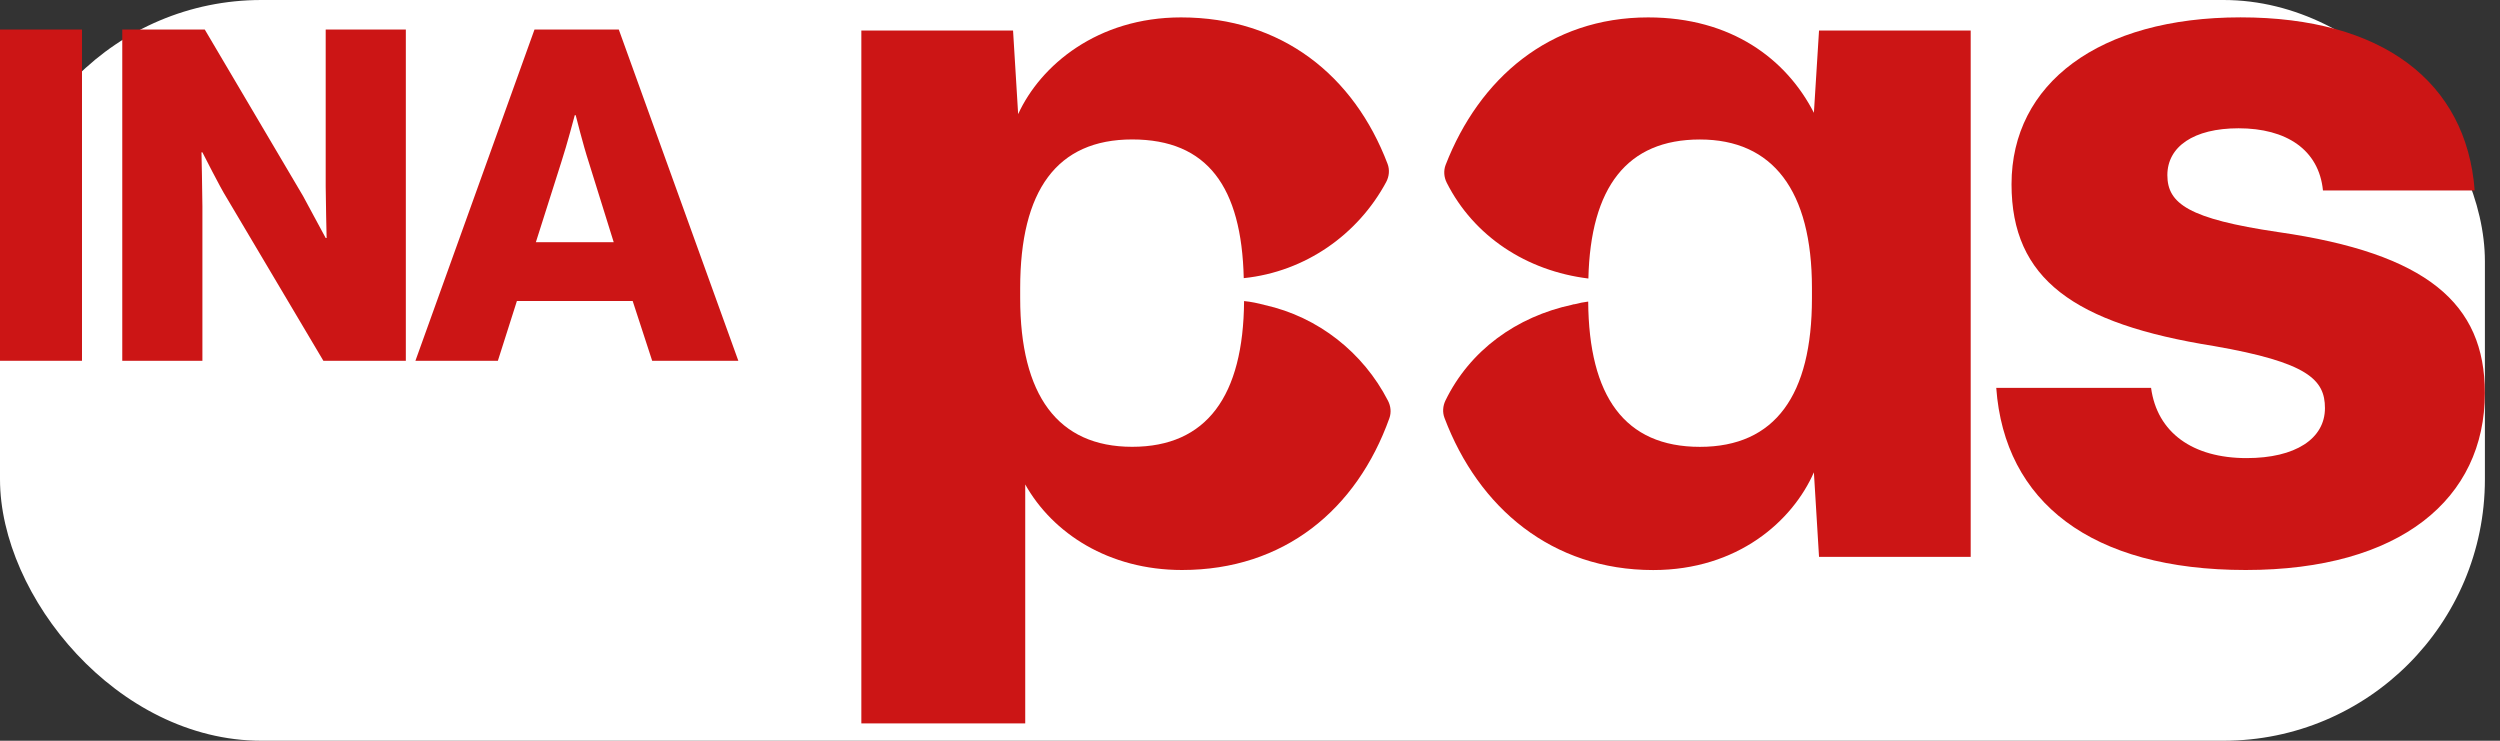
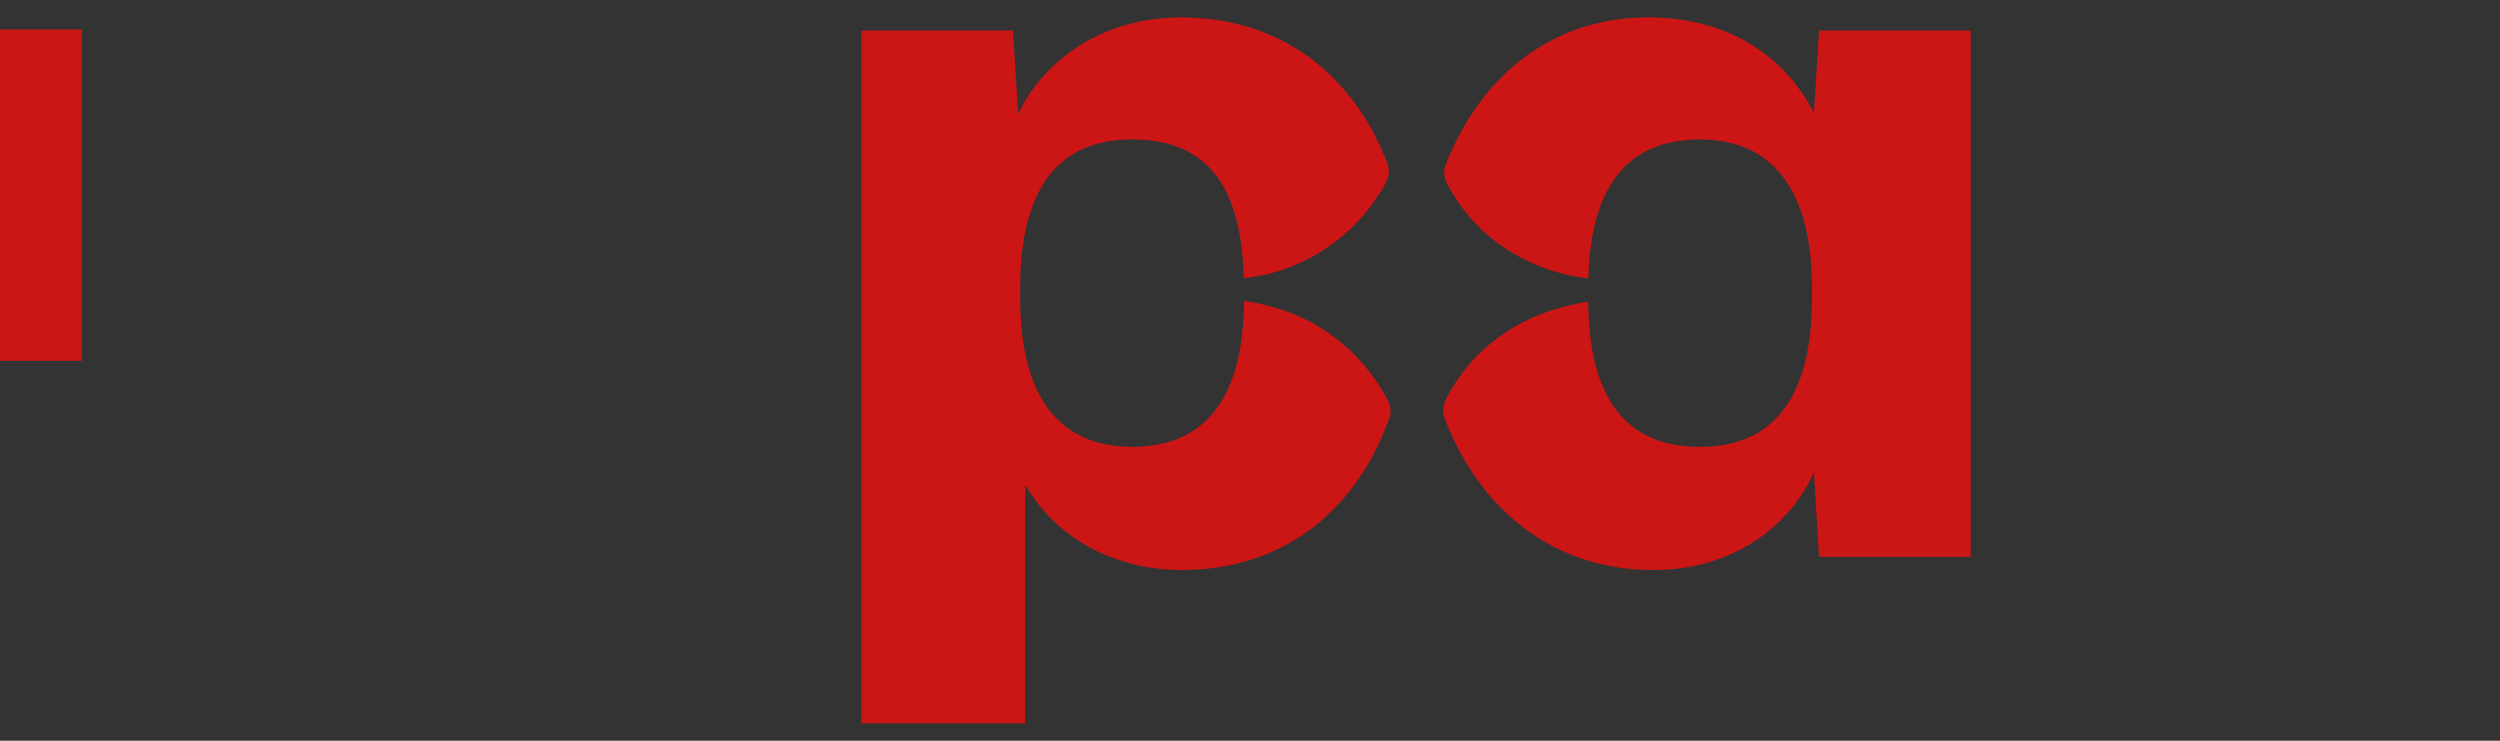
<svg xmlns="http://www.w3.org/2000/svg" width="54" height="16" viewBox="0 0 54 16" fill="none">
  <rect x="0" y="0" width="54" height="16" fill="#333333" stroke="none" />
-   <rect width="53.674" height="16" rx="5.647" fill="white" />
  <g clip-path="url(#clip0_5580_29189)">
    <path d="M0 0.638H1.771V7.793H0V0.638Z" fill="#CC1515" />
-     <path d="M2.641 0.638H4.423L6.544 4.231C6.654 4.431 7.035 5.141 7.035 5.141H7.055C7.055 5.141 7.035 4.28 7.035 4.03V0.638H8.766V7.793H6.985L4.883 4.25C4.762 4.06 4.372 3.29 4.372 3.29H4.352C4.352 3.29 4.372 4.211 4.372 4.461V7.793H2.641V0.638H2.641Z" fill="#CC1515" />
-     <path d="M11.545 0.638H13.366L15.948 7.793H14.087L13.666 6.502H11.165L10.754 7.793H8.973L11.545 0.638ZM13.256 5.231L12.716 3.499C12.595 3.129 12.435 2.488 12.435 2.488H12.415C12.415 2.488 12.246 3.129 12.125 3.499L11.575 5.231H13.257H13.256Z" fill="#CC1515" />
    <path d="M27.316 6.588C27.17 6.549 27.02 6.517 26.872 6.503C26.858 8.553 26.065 9.651 24.455 9.651C22.846 9.651 22.036 8.532 22.036 6.442V6.222C22.036 4.114 22.828 3.012 24.455 3.012C26.083 3.012 26.819 4.04 26.865 6.008C28.196 5.87 29.333 5.065 29.942 3.931C30.006 3.811 30.02 3.669 29.972 3.541C29.245 1.628 27.684 0.376 25.51 0.376C23.705 0.376 22.475 1.41 21.992 2.465L21.882 0.66H18.605V15.625H22.145V10.464C22.738 11.52 23.95 12.312 25.532 12.312C27.731 12.312 29.302 11.014 30.011 9.032C30.055 8.908 30.041 8.772 29.98 8.655C29.447 7.618 28.477 6.845 27.316 6.588Z" fill="#CC1515" />
    <path d="M39.182 2.44C38.589 1.279 37.401 0.376 35.599 0.376C33.474 0.376 31.953 1.691 31.226 3.561C31.178 3.686 31.189 3.826 31.249 3.946C31.833 5.102 32.969 5.851 34.309 6.016C34.355 4.043 35.144 3.013 36.718 3.013C38.292 3.013 39.138 4.115 39.138 6.222V6.443C39.138 8.532 38.346 9.652 36.718 9.652C35.09 9.652 34.319 8.557 34.305 6.514C34.209 6.525 34.11 6.546 34.014 6.571C33.999 6.571 33.985 6.574 33.971 6.578C33.968 6.578 33.964 6.578 33.964 6.581C32.754 6.84 31.748 7.569 31.221 8.653C31.165 8.77 31.155 8.906 31.201 9.027C31.936 10.972 33.523 12.313 35.709 12.313C37.532 12.313 38.718 11.257 39.18 10.202L39.291 12.028H42.567V0.66H39.291L39.18 2.44H39.182Z" fill="#CC1515" />
-     <path d="M49.21 5.013C47.276 4.728 46.815 4.398 46.815 3.783C46.815 3.168 47.383 2.771 48.353 2.771C49.384 2.771 50.088 3.232 50.176 4.114H53.453C53.275 1.761 51.452 0.375 48.396 0.375C45.339 0.375 43.449 1.804 43.449 3.979C43.449 6.025 44.792 6.992 47.824 7.475C49.846 7.827 50.219 8.2 50.219 8.815C50.219 9.476 49.582 9.895 48.527 9.895C47.361 9.895 46.594 9.344 46.463 8.378H43.119C43.297 10.841 45.166 12.312 48.507 12.312C51.848 12.312 53.673 10.774 53.673 8.488C53.673 6.551 52.419 5.474 49.211 5.013H49.21Z" fill="#CC1515" />
  </g>
  <defs>
    <clipPath id="clip0_5580_29189">
      <rect width="53.674" height="16" fill="white" />
    </clipPath>
  </defs>
</svg>